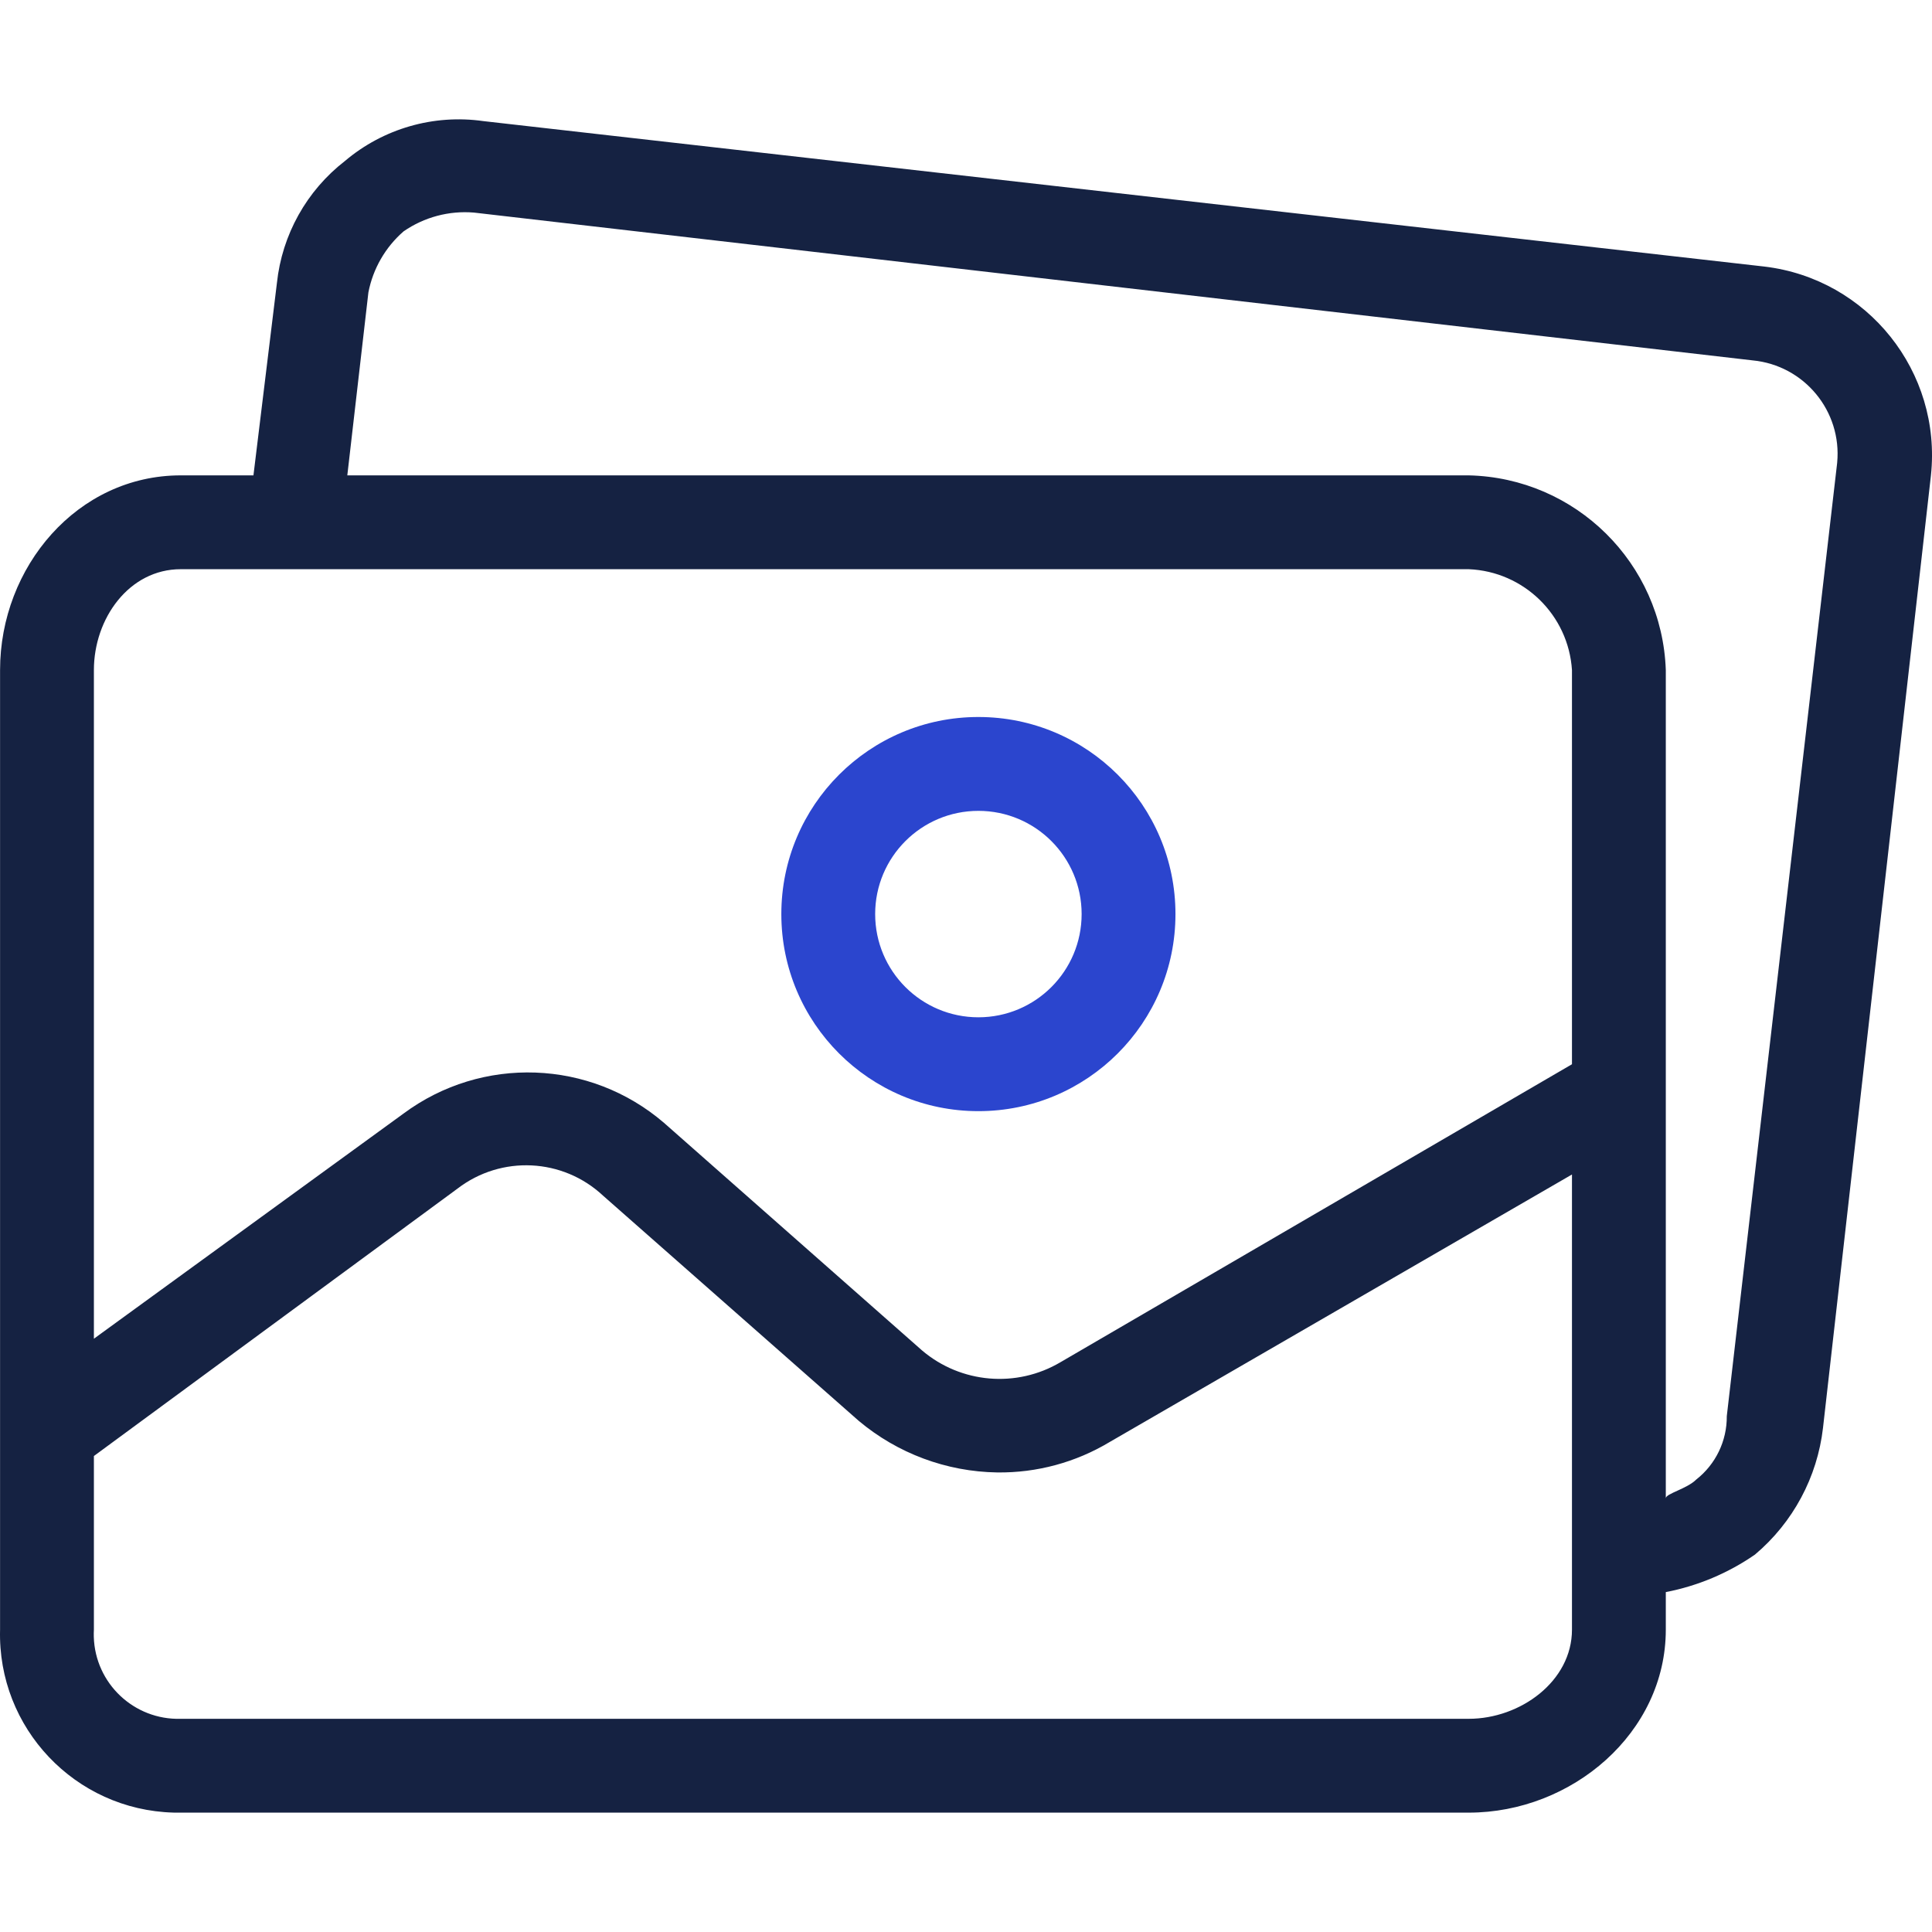
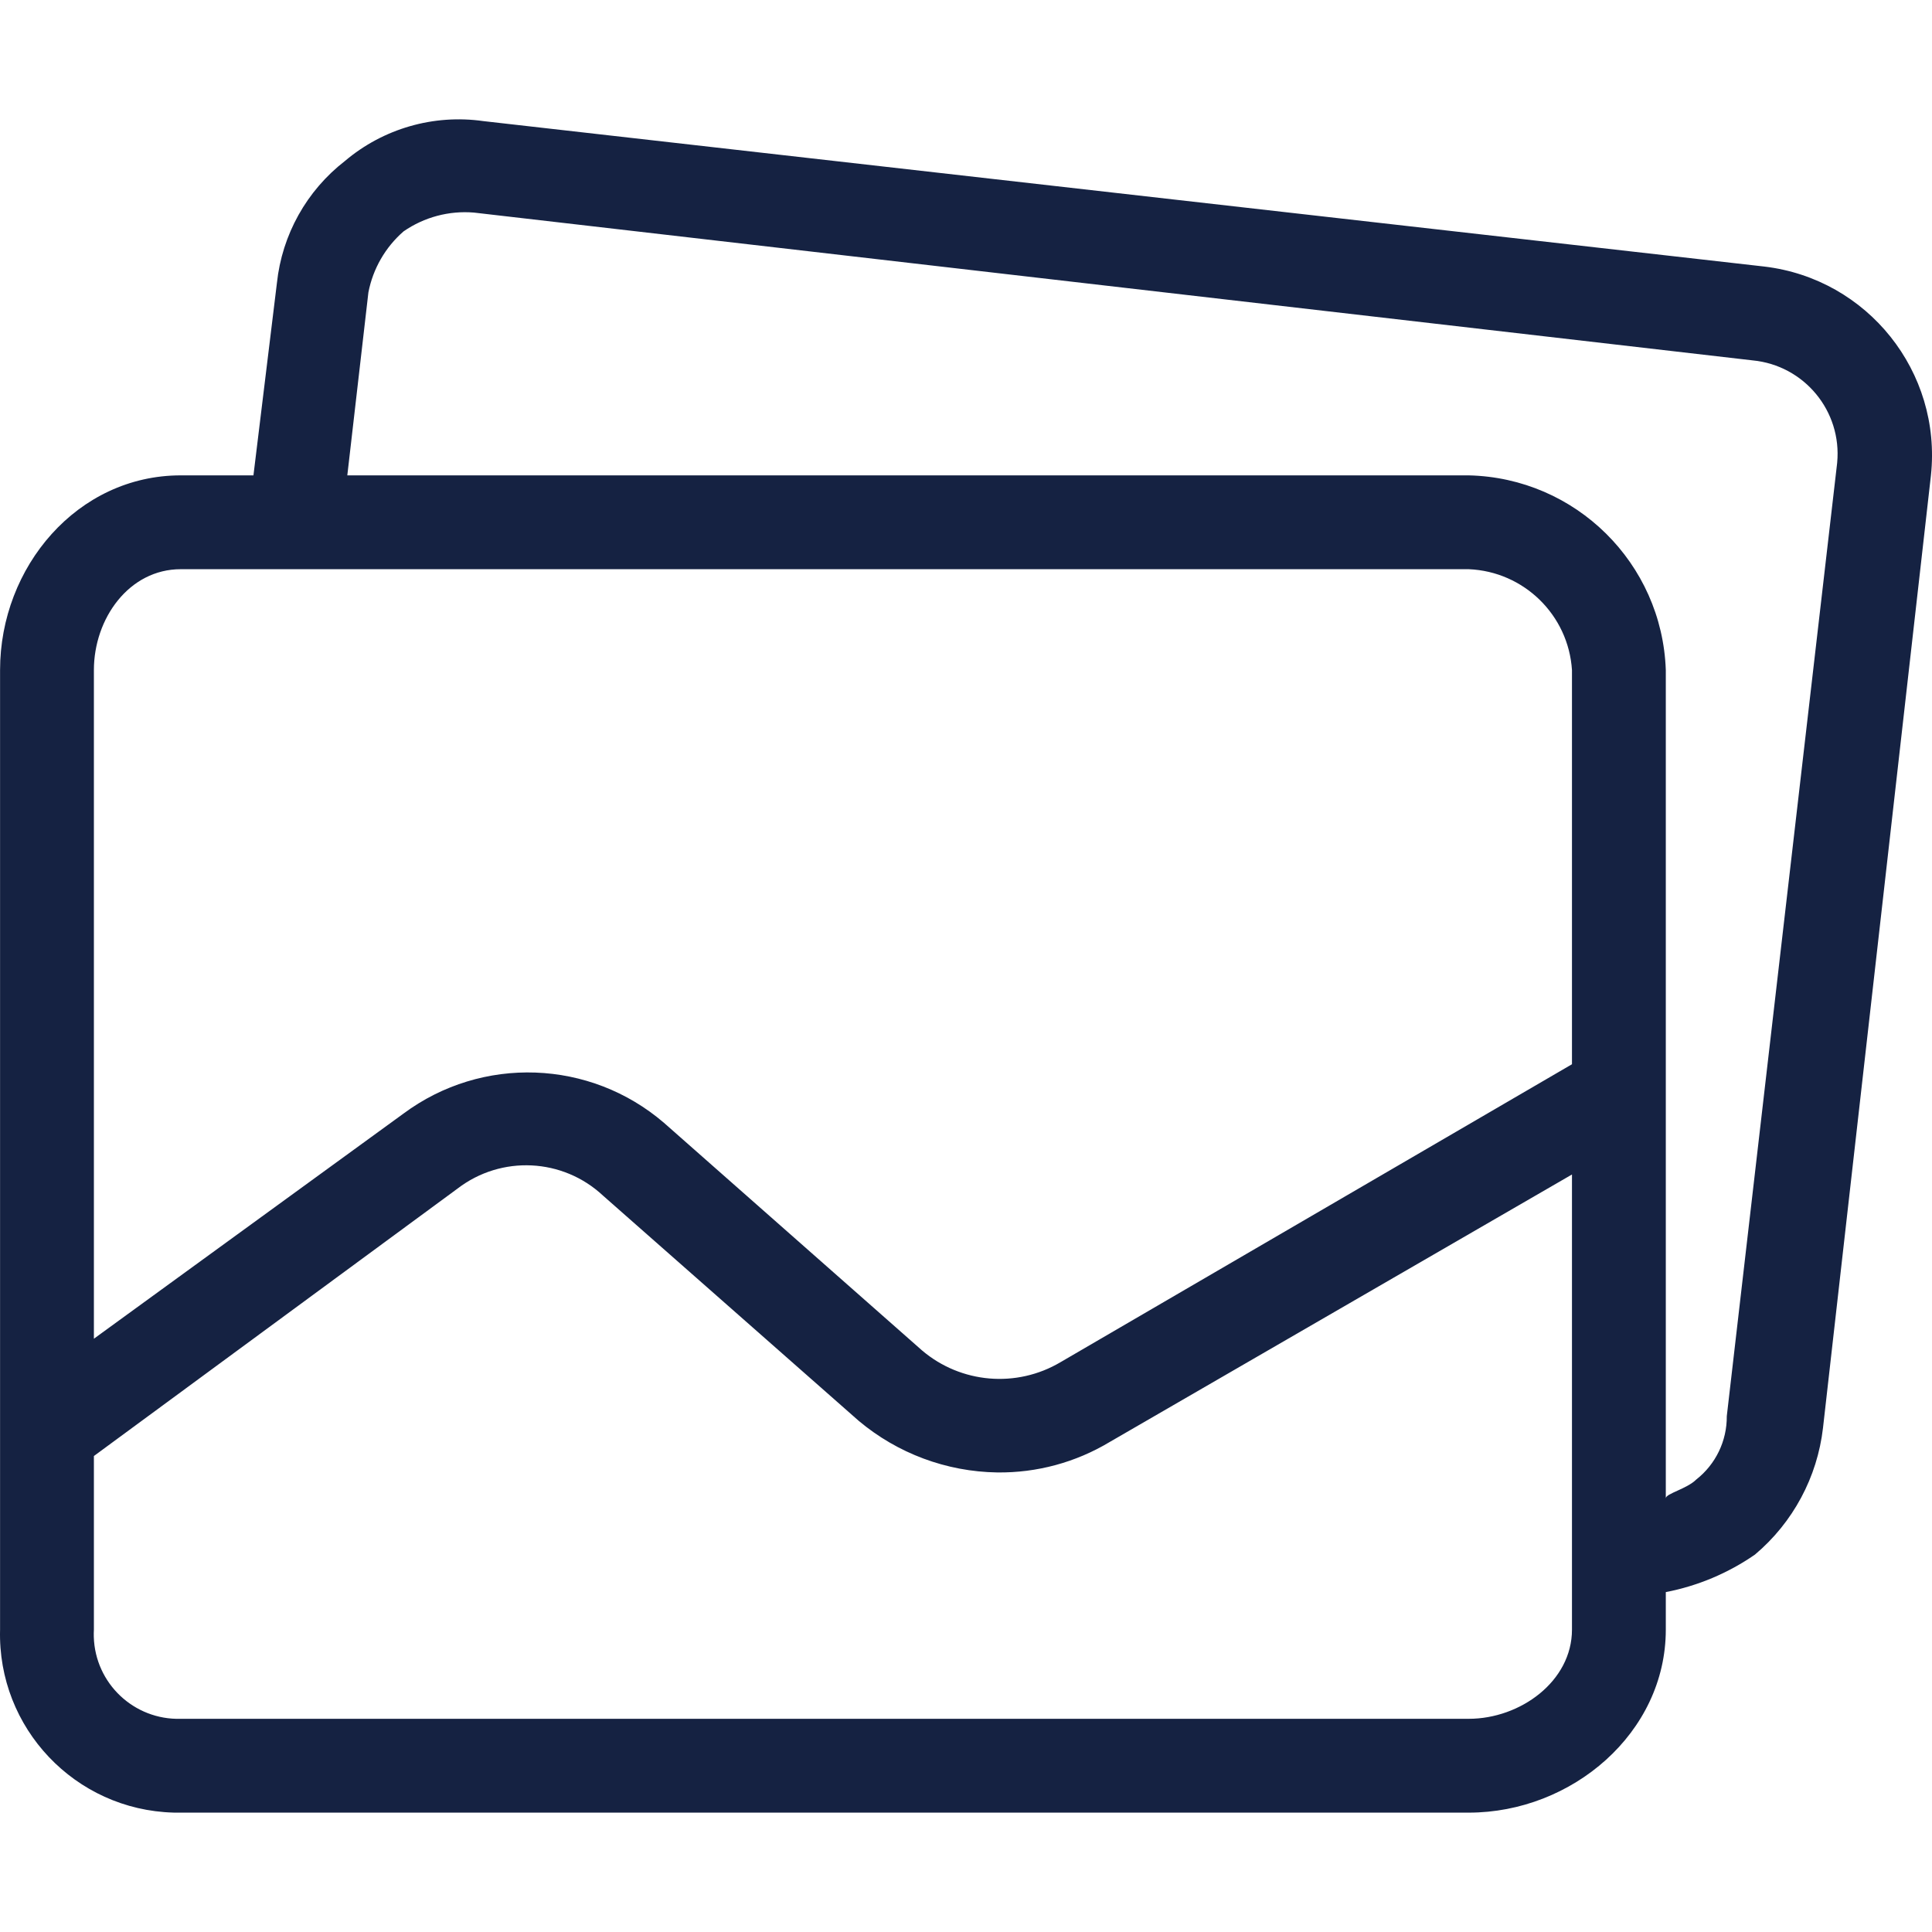
<svg xmlns="http://www.w3.org/2000/svg" width="60" height="60" viewBox="0 0 60 60" fill="none">
  <g clip-path="url(#clip0_337_1267)">
-     <path d="M30.385 22.267C27.005 22.267 24.265 25.007 24.265 28.388C24.265 31.768 27.005 34.508 30.385 34.508C33.765 34.508 36.505 31.768 36.505 28.388C36.505 25.007 33.765 22.267 30.385 22.267ZM30.385 31.593C28.614 31.593 27.179 30.158 27.179 28.387C27.179 26.617 28.614 25.182 30.385 25.182C32.156 25.182 33.591 26.617 33.591 28.387C33.591 30.158 32.156 31.593 30.385 31.593Z" fill="#2B45CE" />
    <path d="M54.793 8.278L15.011 3.761C13.467 3.541 11.903 3.992 10.713 4.999C9.522 5.922 8.759 7.29 8.6 8.788L7.871 14.763H5.612C2.406 14.763 0.002 17.604 0.002 20.81V50.61C-0.079 53.667 2.334 56.211 5.391 56.292C5.465 56.294 5.539 56.294 5.612 56.293H45.613C48.819 56.293 51.733 53.816 51.733 50.61V49.444C52.727 49.252 53.67 48.855 54.502 48.279C55.682 47.285 56.438 45.877 56.615 44.344L59.967 14.763C60.308 11.549 58.002 8.659 54.793 8.278ZM48.819 50.61C48.819 52.213 47.216 53.379 45.613 53.379H5.612C4.164 53.421 2.956 52.282 2.913 50.834C2.911 50.759 2.912 50.685 2.916 50.61V45.218L14.21 36.912C15.567 35.871 17.477 35.963 18.727 37.131L26.669 44.126C27.875 45.138 29.393 45.704 30.968 45.728C32.199 45.744 33.41 45.416 34.465 44.781L48.819 36.475V50.61H48.819ZM48.819 33.051L32.935 42.304C31.571 43.112 29.845 42.966 28.636 41.94L20.622 34.872C18.325 32.898 14.967 32.777 12.534 34.581L2.916 41.575V20.81C2.916 19.207 4.009 17.677 5.612 17.677H45.613C47.325 17.748 48.709 19.1 48.819 20.81V33.051ZM57.055 14.369C57.054 14.379 57.053 14.389 57.052 14.398L53.627 43.98C53.633 44.747 53.284 45.473 52.68 45.947C52.389 46.239 51.733 46.384 51.733 46.53V20.81C51.618 17.491 48.933 14.838 45.613 14.763H10.786L11.441 9.08C11.584 8.344 11.968 7.677 12.534 7.185C13.173 6.743 13.946 6.537 14.72 6.602L54.429 11.192C56.031 11.345 57.207 12.767 57.055 14.369Z" fill="#152242" />
  </g>
  <defs>
    <clipPath id="clip0_337_1267">
      <rect width="60" height="60" fill="white" />
    </clipPath>
  </defs>
</svg>